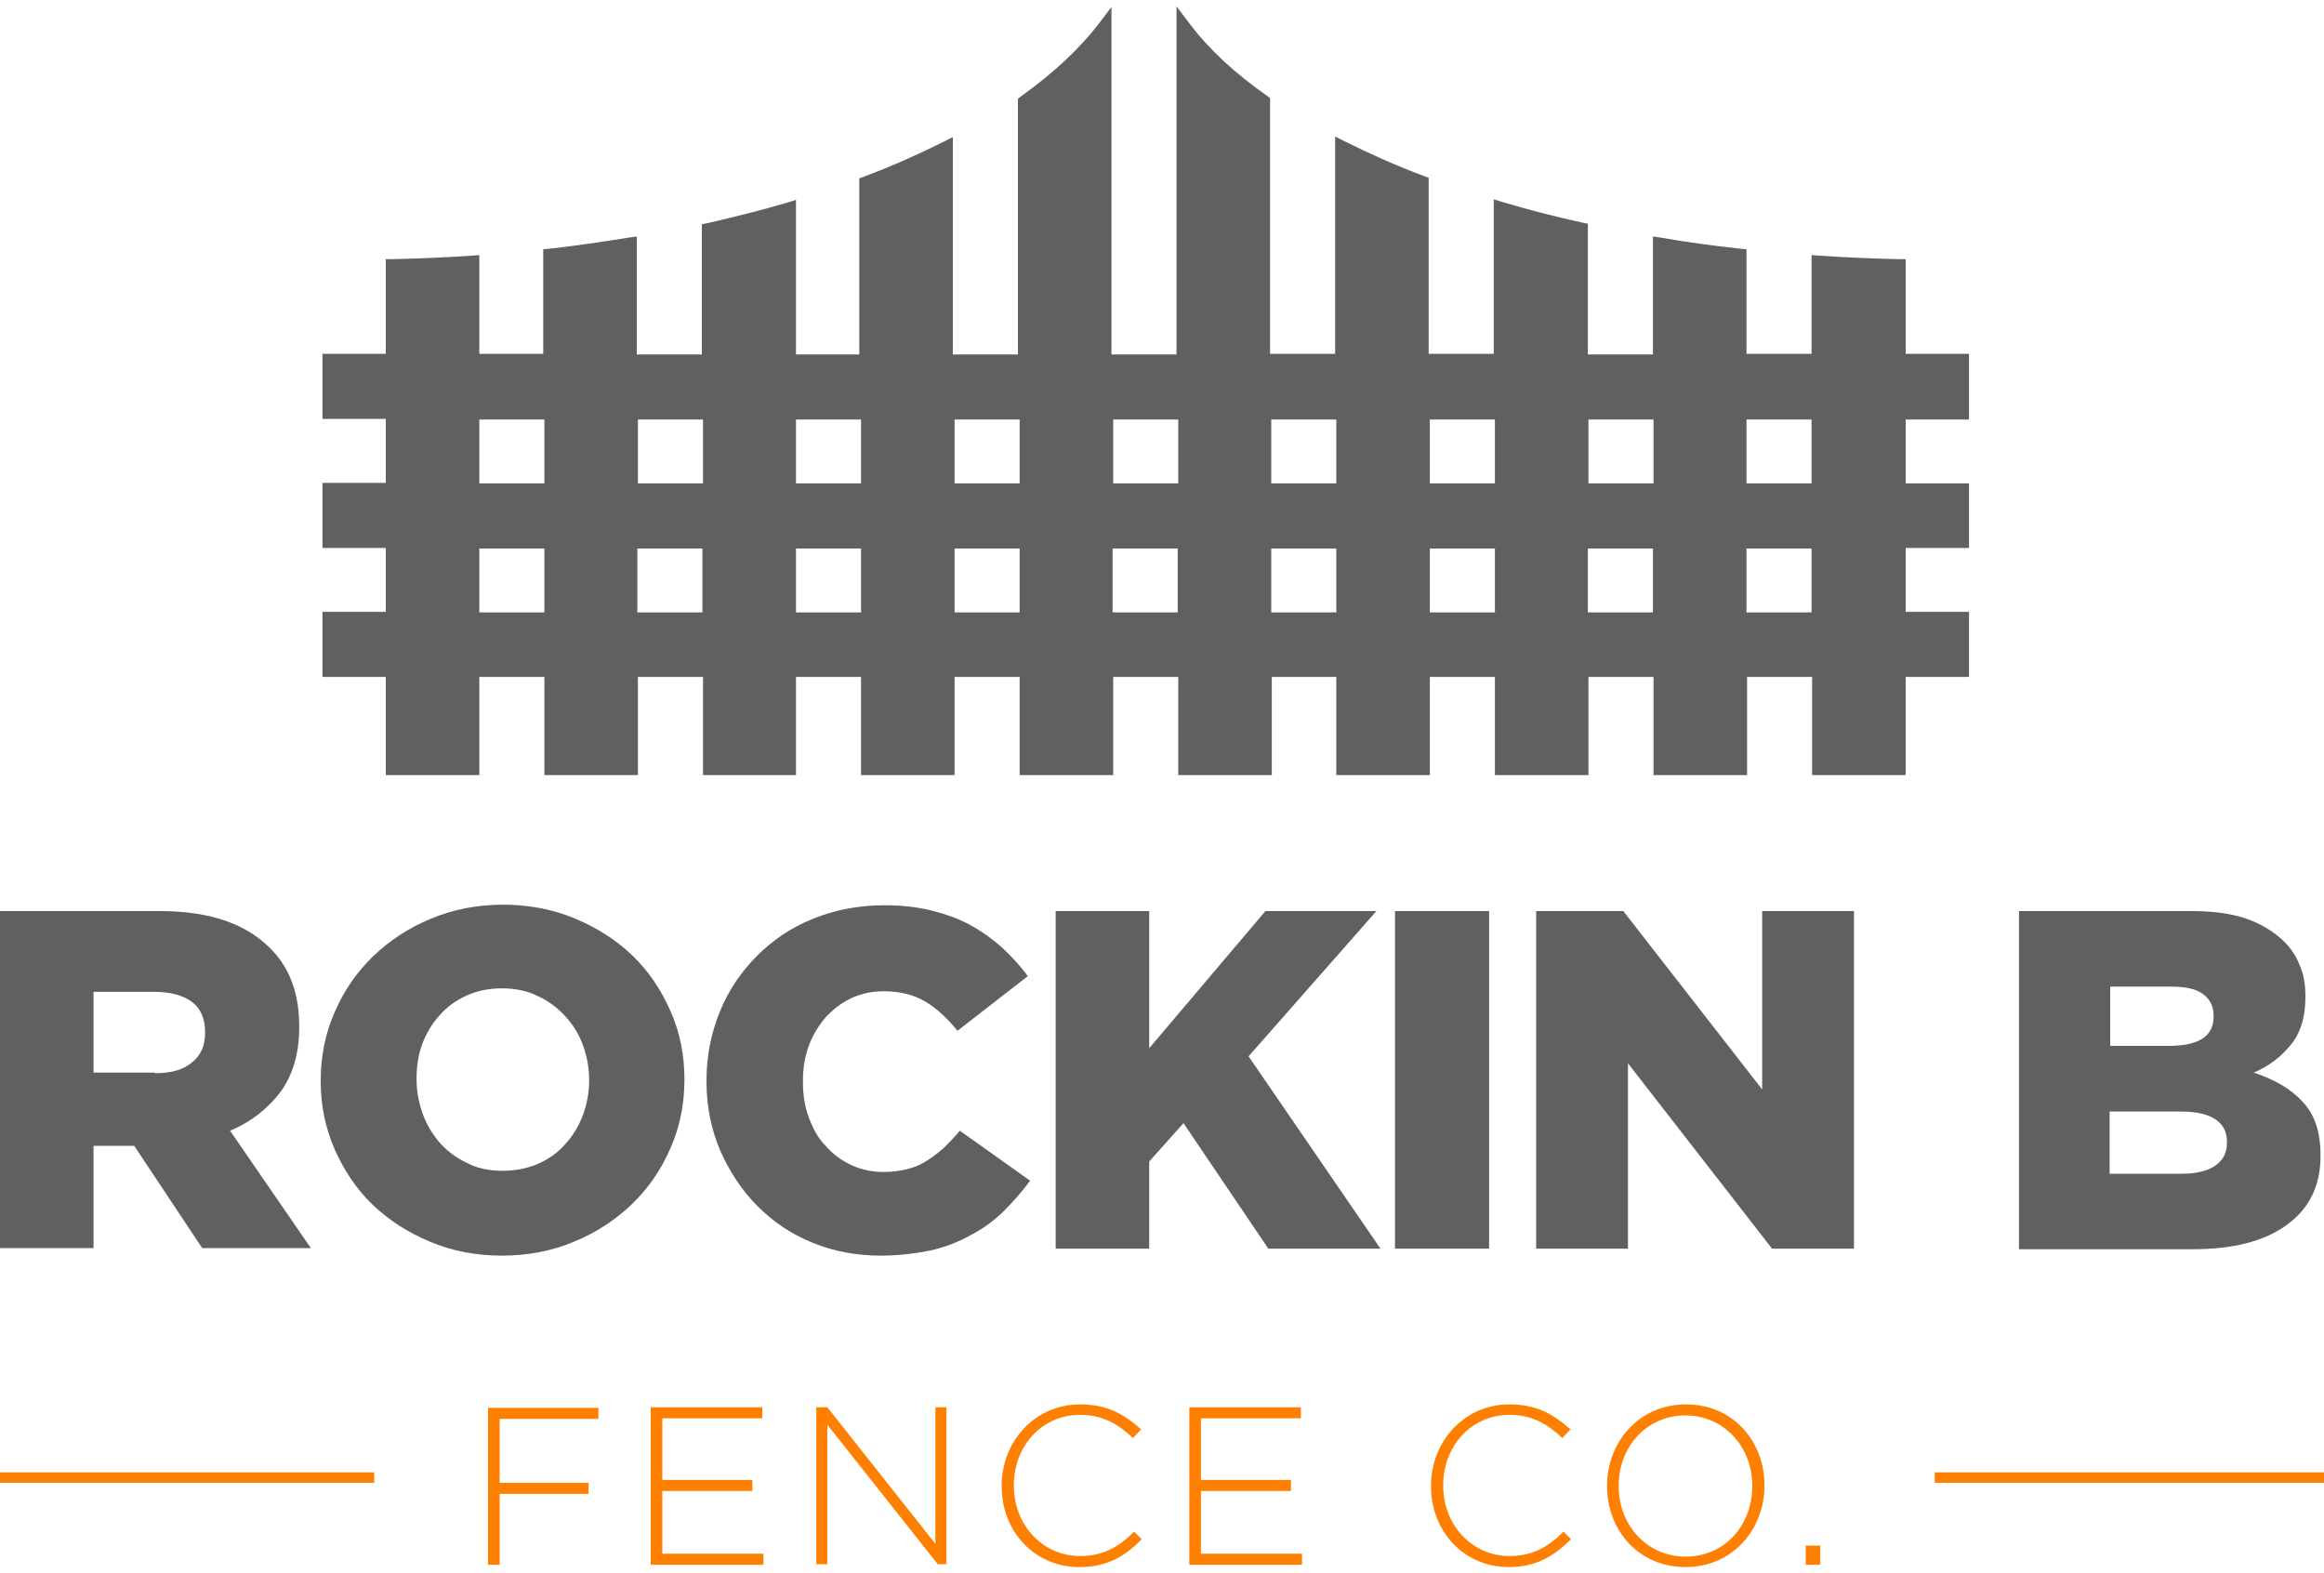
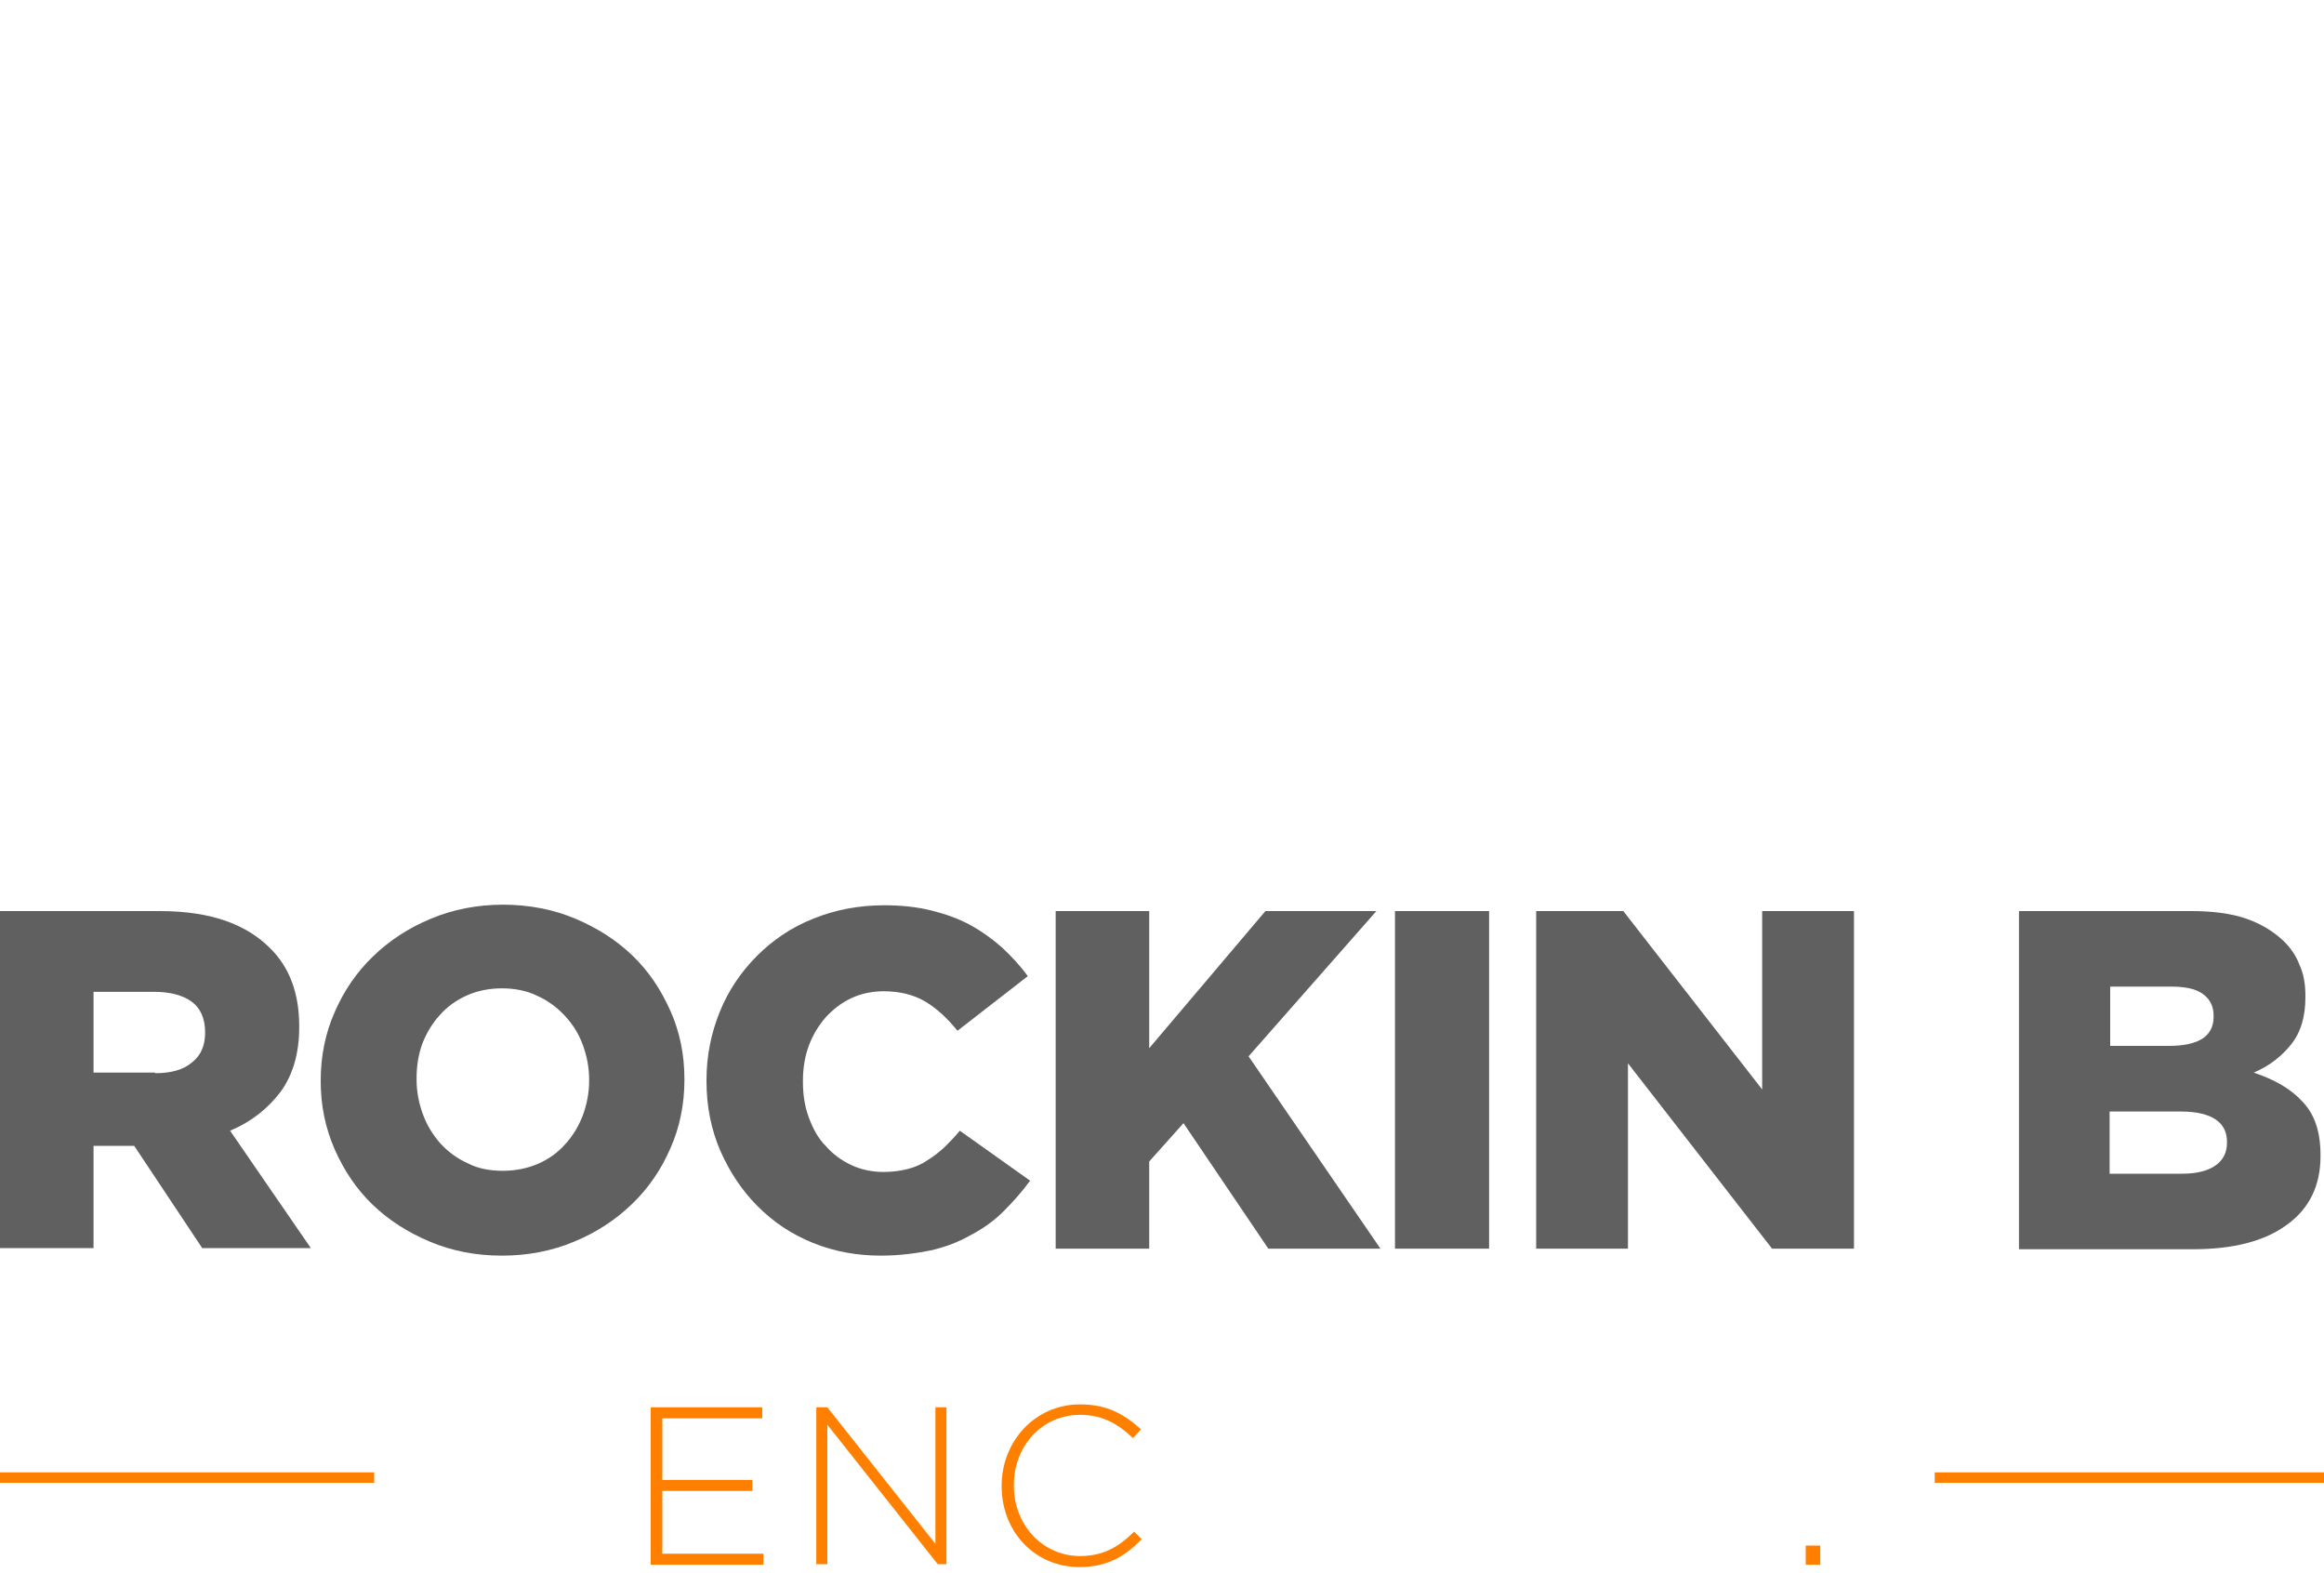
<svg xmlns="http://www.w3.org/2000/svg" version="1.1" id="Layer_1" x="0px" y="0px" viewBox="0 0 400 270.8" style="enable-background:new 0 0 400 270.8;" xml:space="preserve">
  <style type="text/css">
	.st0{fill:#606060;}
	.st1{fill:#FF7F00;}
</style>
  <g>
    <g>
      <g>
-         <path class="st0" d="M327.9,44.6l-1.2,0c-4.5-0.1-9.1-0.3-13.6-0.6l-1.3-0.1v17h-11.2v-18l-1.1-0.1c-4.5-0.5-9.1-1.1-13.6-1.9     l-1.4-0.2v20.3h-11.2V38.5l-1-0.2c-4.6-1-9.2-2.2-13.6-3.5l-1.6-0.5v26.6h-11.2V30.6l-0.8-0.3c-4.8-1.8-9.3-3.8-13.5-5.9     l-1.8-0.9v37.4h-11.2V16.9l-0.5-0.4c-5.6-3.9-10.1-8.1-13.4-12.5l-2.2-2.9v59.9h-11.2V1.2l-2.2,2.9c-3.3,4.3-7.8,8.5-13.4,12.5     l-0.5,0.4v44h-11.2V23.6l-1.8,0.9c-4.2,2.1-8.7,4.1-13.5,5.9l-0.8,0.3v30.3H137V34.4l-1.6,0.5c-4.4,1.3-8.9,2.4-13.6,3.5l-1,0.2     v22.4h-11.2V40.7l-1.4,0.2c-4.5,0.7-9,1.4-13.6,1.9l-1.1,0.1v18H82.5v-17L81.2,44c-4.5,0.3-9,0.5-13.6,0.6l-1.2,0v16.3H55.5v11.2     h10.9v11H55.5v11.2h10.9v11H55.5v11.2h10.9v16.9h16.1v-16.9h11.2v16.9h16.1v-16.9h11.2v16.9H137v-16.9h11.2v16.9h16.1v-16.9h11.2     v16.9h16.1v-16.9h11.2v16.9h16.1v-16.9H230v16.9h16.1v-16.9h11.2v16.9h16.1v-16.9h11.2v16.9h16.1v-16.9h11.2v16.9h16.1v-16.9     h10.9v-11.2h-10.9v-11h10.9V83.2h-10.9v-11h10.9V60.9h-10.9V44.6z M93.7,94.4v11H82.5v-11H93.7z M82.5,83.2v-11h11.2v11H82.5z      M120.9,94.4v11h-11.2v-11H120.9z M109.8,83.2v-11h11.2v11H109.8z M148.2,94.4v11H137v-11H148.2z M137,83.2v-11h11.2v11H137z      M175.5,94.4v11h-11.2v-11H175.5z M164.3,83.2v-11h11.2v11H164.3z M202.7,94.4v11h-11.2v-11H202.7z M191.6,83.2v-11h11.2v11     H191.6z M230,94.4v11h-11.2v-11H230z M218.8,83.2v-11H230v11H218.8z M257.3,94.4v11h-11.2v-11H257.3z M246.1,83.2v-11h11.2v11     H246.1z M284.5,94.4v11h-11.2v-11H284.5z M273.4,83.2v-11h11.2v11H273.4z M311.8,94.4v11h-11.2v-11H311.8z M300.6,83.2v-11h11.2     v11H300.6z" />
-       </g>
+         </g>
    </g>
    <g>
      <g>
        <rect x="0" y="253.4" class="st1" width="64.4" height="1.8" />
      </g>
    </g>
    <g>
      <g>
        <rect x="333" y="253.4" class="st1" width="67" height="1.8" />
      </g>
    </g>
    <g>
      <path class="st0" d="M0,156.8h27.5c4.5,0,8.3,0.6,11.4,1.7c3.1,1.1,5.6,2.7,7.5,4.6c3.4,3.3,5.1,7.8,5.1,13.5v0.2    c0,4.5-1.1,8.2-3.2,11.1c-2.2,2.9-5.1,5.2-8.7,6.7l13.9,20.2H34.8l-11.7-17.6H23h-6.9v17.6H0V156.8z M26.7,184.7    c2.8,0,4.9-0.6,6.4-1.9c1.5-1.2,2.2-2.9,2.2-5v-0.2c0-2.3-0.8-4.1-2.3-5.2c-1.5-1.1-3.7-1.7-6.4-1.7H16.1v13.9H26.7z" />
      <path class="st0" d="M86.4,216.1c-4.5,0-8.6-0.8-12.4-2.4s-7.1-3.7-9.9-6.4c-2.8-2.7-4.9-5.9-6.5-9.5c-1.6-3.7-2.4-7.5-2.4-11.7    v-0.2c0-4.1,0.8-8.1,2.4-11.7c1.6-3.7,3.8-6.9,6.6-9.6c2.8-2.7,6.1-4.9,10-6.5c3.8-1.6,8-2.4,12.4-2.4s8.6,0.8,12.4,2.4    c3.8,1.6,7.1,3.7,9.9,6.4c2.8,2.7,4.9,5.9,6.5,9.5c1.6,3.6,2.4,7.5,2.4,11.7v0.2c0,4.1-0.8,8.1-2.4,11.7c-1.6,3.7-3.8,6.9-6.6,9.6    c-2.8,2.7-6.1,4.9-10,6.5C95,215.3,90.8,216.1,86.4,216.1z M86.5,201.5c2.2,0,4.2-0.4,6.1-1.2c1.8-0.8,3.4-1.9,4.7-3.4    c1.3-1.4,2.3-3.1,3-4.9c0.7-1.9,1.1-3.9,1.1-6v-0.2c0-2.1-0.4-4.1-1.1-6c-0.7-1.9-1.7-3.5-3.1-5c-1.3-1.4-2.9-2.6-4.7-3.4    c-1.8-0.9-3.9-1.3-6.1-1.3c-2.2,0-4.2,0.4-6,1.2c-1.8,0.8-3.4,1.9-4.7,3.4c-1.3,1.4-2.3,3.1-3,4.9c-0.7,1.9-1,3.9-1,6v0.2    c0,2.1,0.4,4.1,1.1,6c0.7,1.9,1.7,3.5,3,5c1.3,1.4,2.9,2.6,4.7,3.4C82.2,201.1,84.3,201.5,86.5,201.5z" />
      <path class="st0" d="M151.6,216.1c-4.1,0-8-0.7-11.7-2.2c-3.7-1.5-6.8-3.6-9.5-6.3c-2.7-2.7-4.8-5.9-6.4-9.5    c-1.6-3.7-2.4-7.7-2.4-12v-0.2c0-4.2,0.8-8.1,2.3-11.8c1.5-3.7,3.7-6.9,6.4-9.6c2.7-2.7,5.9-4.9,9.7-6.4c3.7-1.5,7.8-2.3,12.2-2.3    c3,0,5.7,0.3,8.1,0.9c2.4,0.6,4.7,1.4,6.7,2.5c2,1.1,3.8,2.4,5.5,3.9c1.6,1.5,3.1,3.1,4.4,4.9l-12.1,9.4c-1.7-2.1-3.5-3.8-5.5-5    c-2-1.2-4.4-1.8-7.2-1.8c-2,0-3.9,0.4-5.6,1.2c-1.7,0.8-3.1,1.9-4.4,3.3c-1.2,1.4-2.2,3-2.9,4.9c-0.7,1.9-1,3.9-1,6v0.2    c0,2.2,0.3,4.2,1,6.1c0.7,1.9,1.6,3.6,2.9,4.9c1.2,1.4,2.7,2.5,4.4,3.3c1.7,0.8,3.6,1.2,5.6,1.2c1.5,0,2.9-0.2,4.1-0.5    c1.2-0.3,2.4-0.8,3.4-1.5c1-0.6,2-1.4,2.9-2.2c0.9-0.9,1.8-1.8,2.7-2.9l12.1,8.6c-1.4,1.9-2.9,3.6-4.5,5.2c-1.6,1.6-3.5,3-5.6,4.1    c-2.1,1.2-4.4,2.1-7,2.7C157.7,215.7,154.8,216.1,151.6,216.1z" />
      <path class="st0" d="M181.7,156.8h16.1v23.6l20-23.6h19.1l-22,25l22.7,33.1h-19.3l-14.6-21.6l-5.9,6.6v15h-16.1V156.8z" />
      <path class="st0" d="M240.1,156.8h16.2v58.1h-16.2V156.8z" />
      <path class="st0" d="M264.4,156.8h15l23.9,30.7v-30.7h15.8v58.1h-14.1L280.2,183v31.9h-15.8V156.8z" />
      <path class="st0" d="M347.5,156.8h29.7c3.6,0,6.8,0.4,9.4,1.3c2.6,0.9,4.7,2.2,6.5,3.9c1.2,1.2,2.1,2.5,2.7,4.1    c0.7,1.5,1,3.3,1,5.3v0.2c0,3.4-0.8,6.1-2.5,8.2c-1.7,2.1-3.8,3.7-6.4,4.8c3.6,1.2,6.4,2.8,8.4,5c2.1,2.2,3.1,5.2,3.1,9.2v0.2    c0,5-1.9,9-5.8,11.8c-3.8,2.8-9.2,4.2-16.2,4.2h-29.9V156.8z M373.3,180c2.5,0,4.4-0.4,5.7-1.2c1.3-0.8,2-2.1,2-3.8v-0.2    c0-1.6-0.6-2.8-1.8-3.7c-1.2-0.9-3-1.3-5.5-1.3h-10.5V180H373.3z M375.6,202c2.5,0,4.4-0.5,5.7-1.4c1.3-0.9,2-2.2,2-3.9v-0.2    c0-1.6-0.6-2.9-1.9-3.8c-1.3-0.9-3.3-1.4-6-1.4h-12.3V202H375.6z" />
-       <path class="st1" d="M86,244.1v11.1h15.3v1.9H86v12.2h-2v-27h19v1.9H86z" />
      <path class="st1" d="M112,269.2v-27h19.2v1.9H114v10.6h15.5v1.9H114v10.8h17.4v1.9H112z" />
      <path class="st1" d="M161.4,269.2l-19-24v24h-1.9v-27h1.9l18.6,23.5v-23.5h1.9v27H161.4z" />
      <path class="st1" d="M185.8,269.7c-7.7,0-13.4-6.1-13.4-13.9v-0.1c0-7.6,5.7-14,13.5-14c4.8,0,7.7,1.8,10.5,4.3l-1.4,1.5    c-2.4-2.3-5.1-4-9.1-4c-6.5,0-11.4,5.3-11.4,12.1v0.1c0,6.8,5,12.1,11.4,12.1c3.9,0,6.6-1.5,9.3-4.2l1.3,1.3    C193.7,267.8,190.6,269.7,185.8,269.7z" />
-       <path class="st1" d="M204.7,269.2v-27h19.2v1.9h-17.2v10.6h15.5v1.9h-15.5v10.8h17.4v1.9H204.7z" />
-       <path class="st1" d="M259.7,269.7c-7.7,0-13.4-6.1-13.4-13.9v-0.1c0-7.6,5.7-14,13.5-14c4.8,0,7.7,1.8,10.5,4.3l-1.4,1.5    c-2.4-2.3-5.1-4-9.1-4c-6.5,0-11.4,5.3-11.4,12.1v0.1c0,6.8,5,12.1,11.4,12.1c3.9,0,6.6-1.5,9.3-4.2l1.3,1.3    C267.5,267.8,264.4,269.7,259.7,269.7z" />
-       <path class="st1" d="M290.1,269.7c-8.2,0-13.5-6.5-13.5-13.9v-0.1c0-7.4,5.4-14,13.6-14s13.5,6.5,13.5,13.9c0,0,0,0,0,0.1    C303.7,263.1,298.3,269.7,290.1,269.7z M301.6,255.7c0-6.7-4.9-12.1-11.5-12.1c-6.7,0-11.5,5.4-11.5,12.1v0.1    c0,6.7,4.9,12.1,11.5,12.1C296.9,267.9,301.6,262.5,301.6,255.7L301.6,255.7z" />
      <path class="st1" d="M310.8,269.2V266h2.5v3.3H310.8z" />
    </g>
  </g>
</svg>